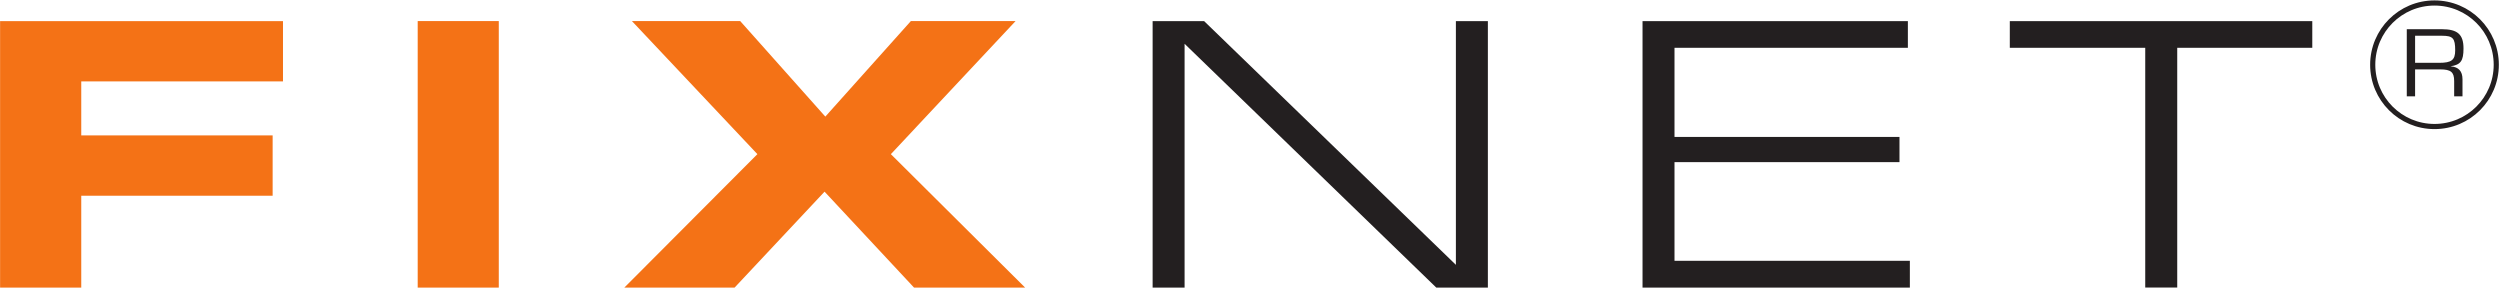
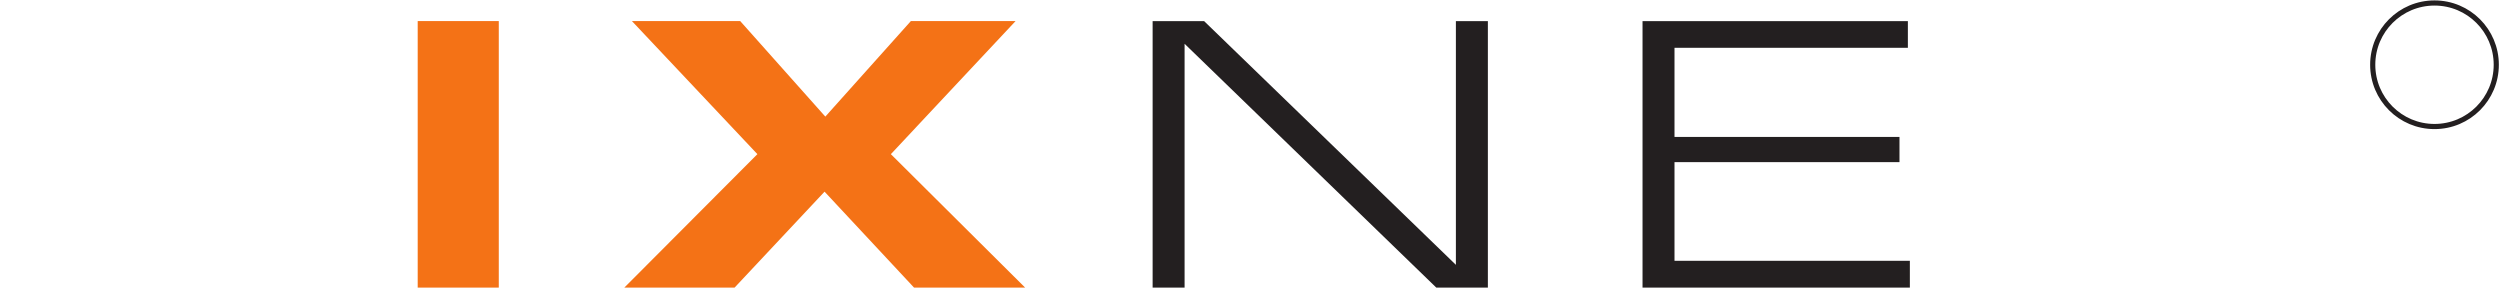
<svg xmlns="http://www.w3.org/2000/svg" xmlns:ns1="http://www.inkscape.org/namespaces/inkscape" xmlns:ns2="http://sodipodi.sourceforge.net/DTD/sodipodi-0.dtd" width="60.372mm" height="6.945mm" viewBox="0 0 213.917 24.61" id="svg2" version="1.1" ns1:version="0.91 r13725" ns2:docname="logo-fixnet.svg" ns1:export-filename="/home/sh/public_html/dsl/web/img/logo-fixnet.svg.png" ns1:export-xdpi="90" ns1:export-ydpi="90">
  <defs id="defs4">
    <clipPath id="clipPath4191" clipPathUnits="userSpaceOnUse">
      <path ns1:connector-curvature="0" id="path4193" d="m 0,211.606 324.992,0 L 324.992,0 0,0 0,211.606 Z" />
    </clipPath>
  </defs>
  <ns2:namedview id="base" pagecolor="#ffffff" bordercolor="#666666" borderopacity="1.0" ns1:pageopacity="0.0" ns1:pageshadow="2" ns1:zoom="3.959798" ns1:cx="125.46673" ns1:cy="-53.665582" ns1:document-units="px" ns1:current-layer="layer1" showgrid="false" fit-margin-top="0" fit-margin-left="0" fit-margin-right="0" fit-margin-bottom="0" ns1:window-width="3840" ns1:window-height="2112" ns1:window-x="0" ns1:window-y="48" ns1:window-maximized="1" />
  <g ns1:label="Vrstva 1" ns1:groupmode="layer" id="layer1" transform="translate(-161.054,-430.461)">
-     <path ns1:connector-curvature="0" id="path4167" style="fill:#f47216;fill-opacity:1;fill-rule:nonzero;stroke:none" d="m 161.054,432.267 24.209,0 0,5.157 -17.263,0 0,4.622 16.377,0 0,5.163 -16.377,0 0,7.862 -6.946,0 0,-22.804 z" />
    <path d="m 203.729,455.07 -6.939,0 0,-22.805 6.939,0 0,22.805 z" style="fill:#f47216;fill-opacity:1;fill-rule:nonzero;stroke:none" id="path4169" ns1:connector-curvature="0" />
    <path ns1:connector-curvature="0" id="path4173" style="fill:#f47216;fill-opacity:1;fill-rule:nonzero;stroke:none" d="m 237.28,443.652 11.488,11.418 -9.506,0 -7.656,-8.207 -7.698,8.207 -9.434,0 11.385,-11.418 -10.736,-11.387 9.266,0 7.283,8.175 7.319,-8.175 8.96,0 -10.67,11.387 z" />
    <path ns1:connector-curvature="0" id="path4177" style="fill:#231f20;fill-opacity:1;fill-rule:nonzero;stroke:none" d="m 259.68,432.267 4.405,0 21.546,20.857 0,-20.857 2.737,0 0,22.804 -4.415,0 -21.538,-20.862 0,20.862 -2.735,0 0,-22.804 z" />
    <path ns1:connector-curvature="0" id="path4181" style="fill:#231f20;fill-opacity:1;fill-rule:nonzero;stroke:none" d="m 301.602,432.267 22.706,0 0,2.286 -19.97,0 0,7.626 19.252,0 0,2.154 -19.252,0 0,8.446 20.14,0 0,2.292 -22.876,0 0,-22.804 z" />
-     <path ns1:connector-curvature="0" id="path4185" style="fill:#231f20;fill-opacity:1;fill-rule:nonzero;stroke:none" d="m 344.62,434.554 -11.589,0 0,-2.287 25.884,0 0,2.287 -11.557,0 0,20.515 -2.738,0 0,-20.515 z" />
    <g clip-path="url(#clipPath4191)" id="g4189" transform="matrix(0.702,0,0,-0.702,152.158,516.544)">
      <g transform="translate(309.988,114.966)" id="g4195">
-         <path ns1:connector-curvature="0" id="path4197" style="fill:#231f20;fill-opacity:1;fill-rule:nonzero;stroke:none" d="m 0,0 c 1.511,0 1.957,0.341 1.957,1.521 0,1.473 -0.27,1.78 -1.604,1.78 l -3.283,0 L -2.93,0 0,0 Z m -3.943,4.1 4.279,0 c 1.916,0 2.635,-0.642 2.635,-2.347 0,-1.51 -0.34,-1.986 -1.555,-2.171 l 0,-0.013 c 0.957,-0.072 1.432,-0.589 1.432,-1.58 l 0,-2.076 -1.015,0 0,1.866 c 0,1.092 -0.401,1.421 -1.698,1.421 l -3.065,0 0,-3.287 -1.013,0 0,8.187 z" />
-       </g>
+         </g>
      <g transform="translate(316.953,114.733)" id="g4199">
        <path ns1:connector-curvature="0" id="path4201" style="fill:none;stroke:#231f20;stroke-width:0.628;stroke-linecap:butt;stroke-linejoin:miter;stroke-miterlimit:10;stroke-dasharray:none;stroke-opacity:1" d="m 0,0 c 0,-4.16 -3.369,-7.53 -7.529,-7.53 -4.161,0 -7.531,3.37 -7.531,7.53 0,4.159 3.37,7.528 7.531,7.528 C -3.369,7.528 0,4.159 0,0 Z" />
      </g>
    </g>
  </g>
</svg>